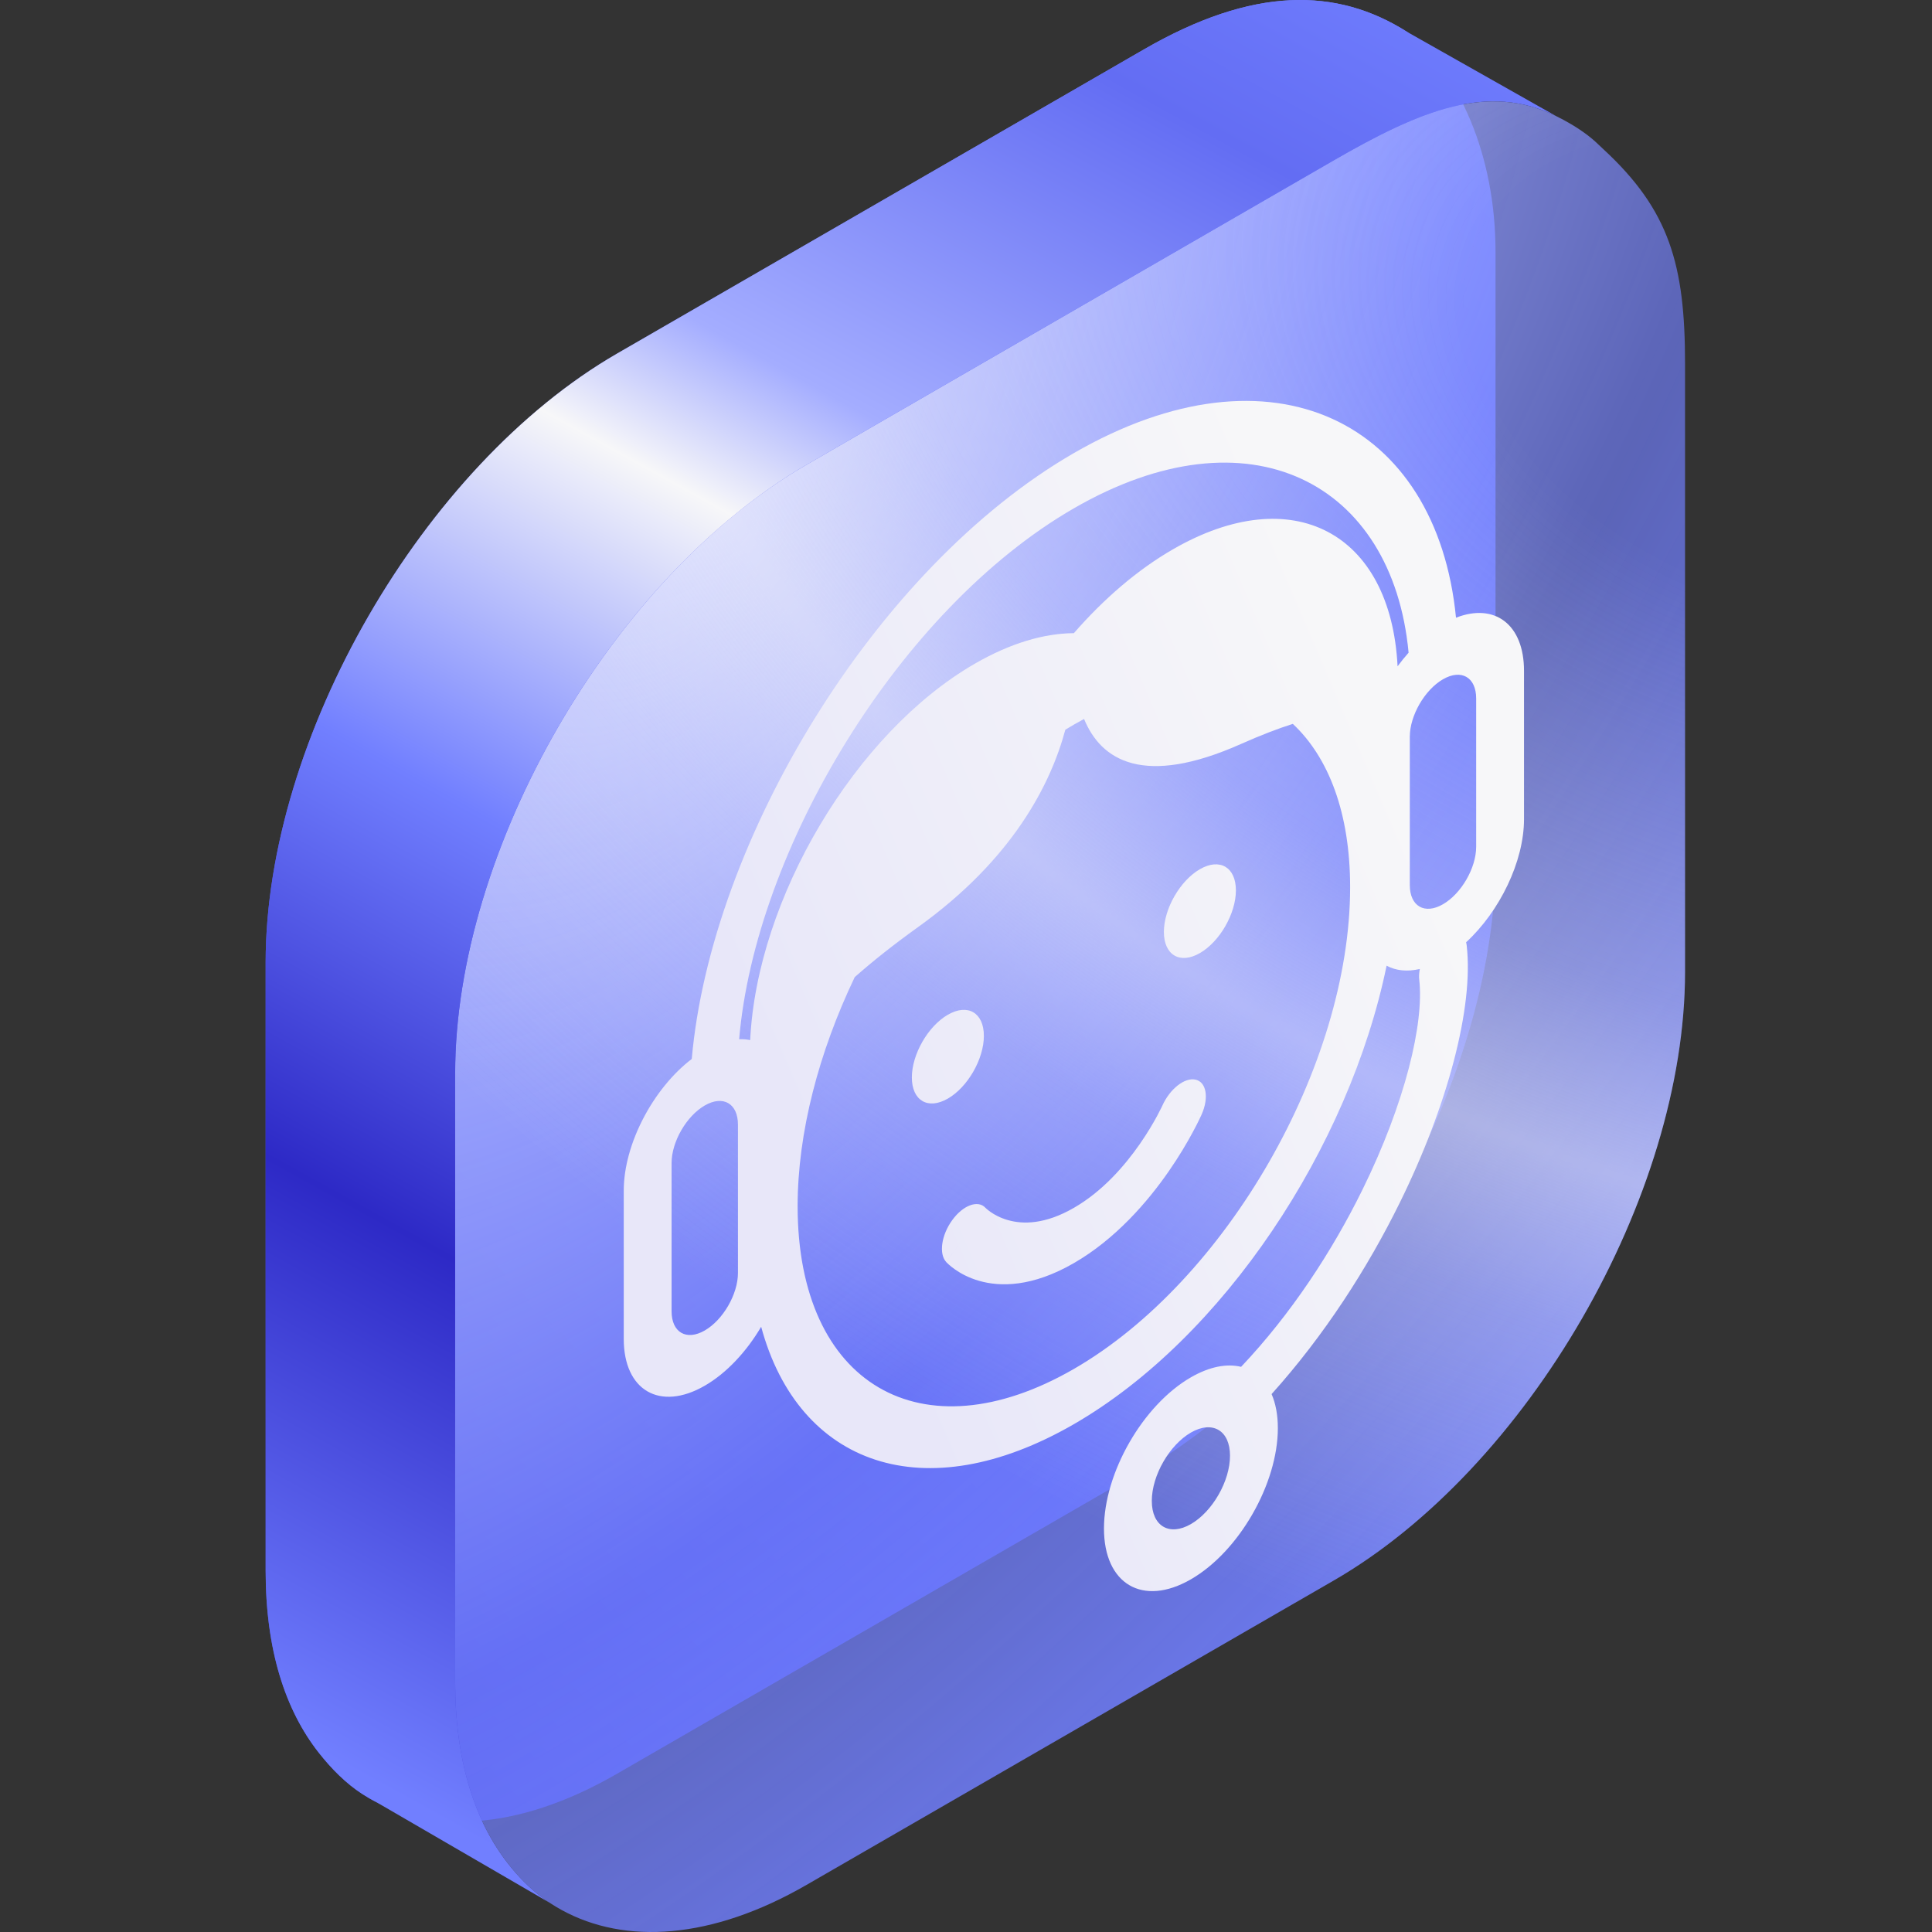
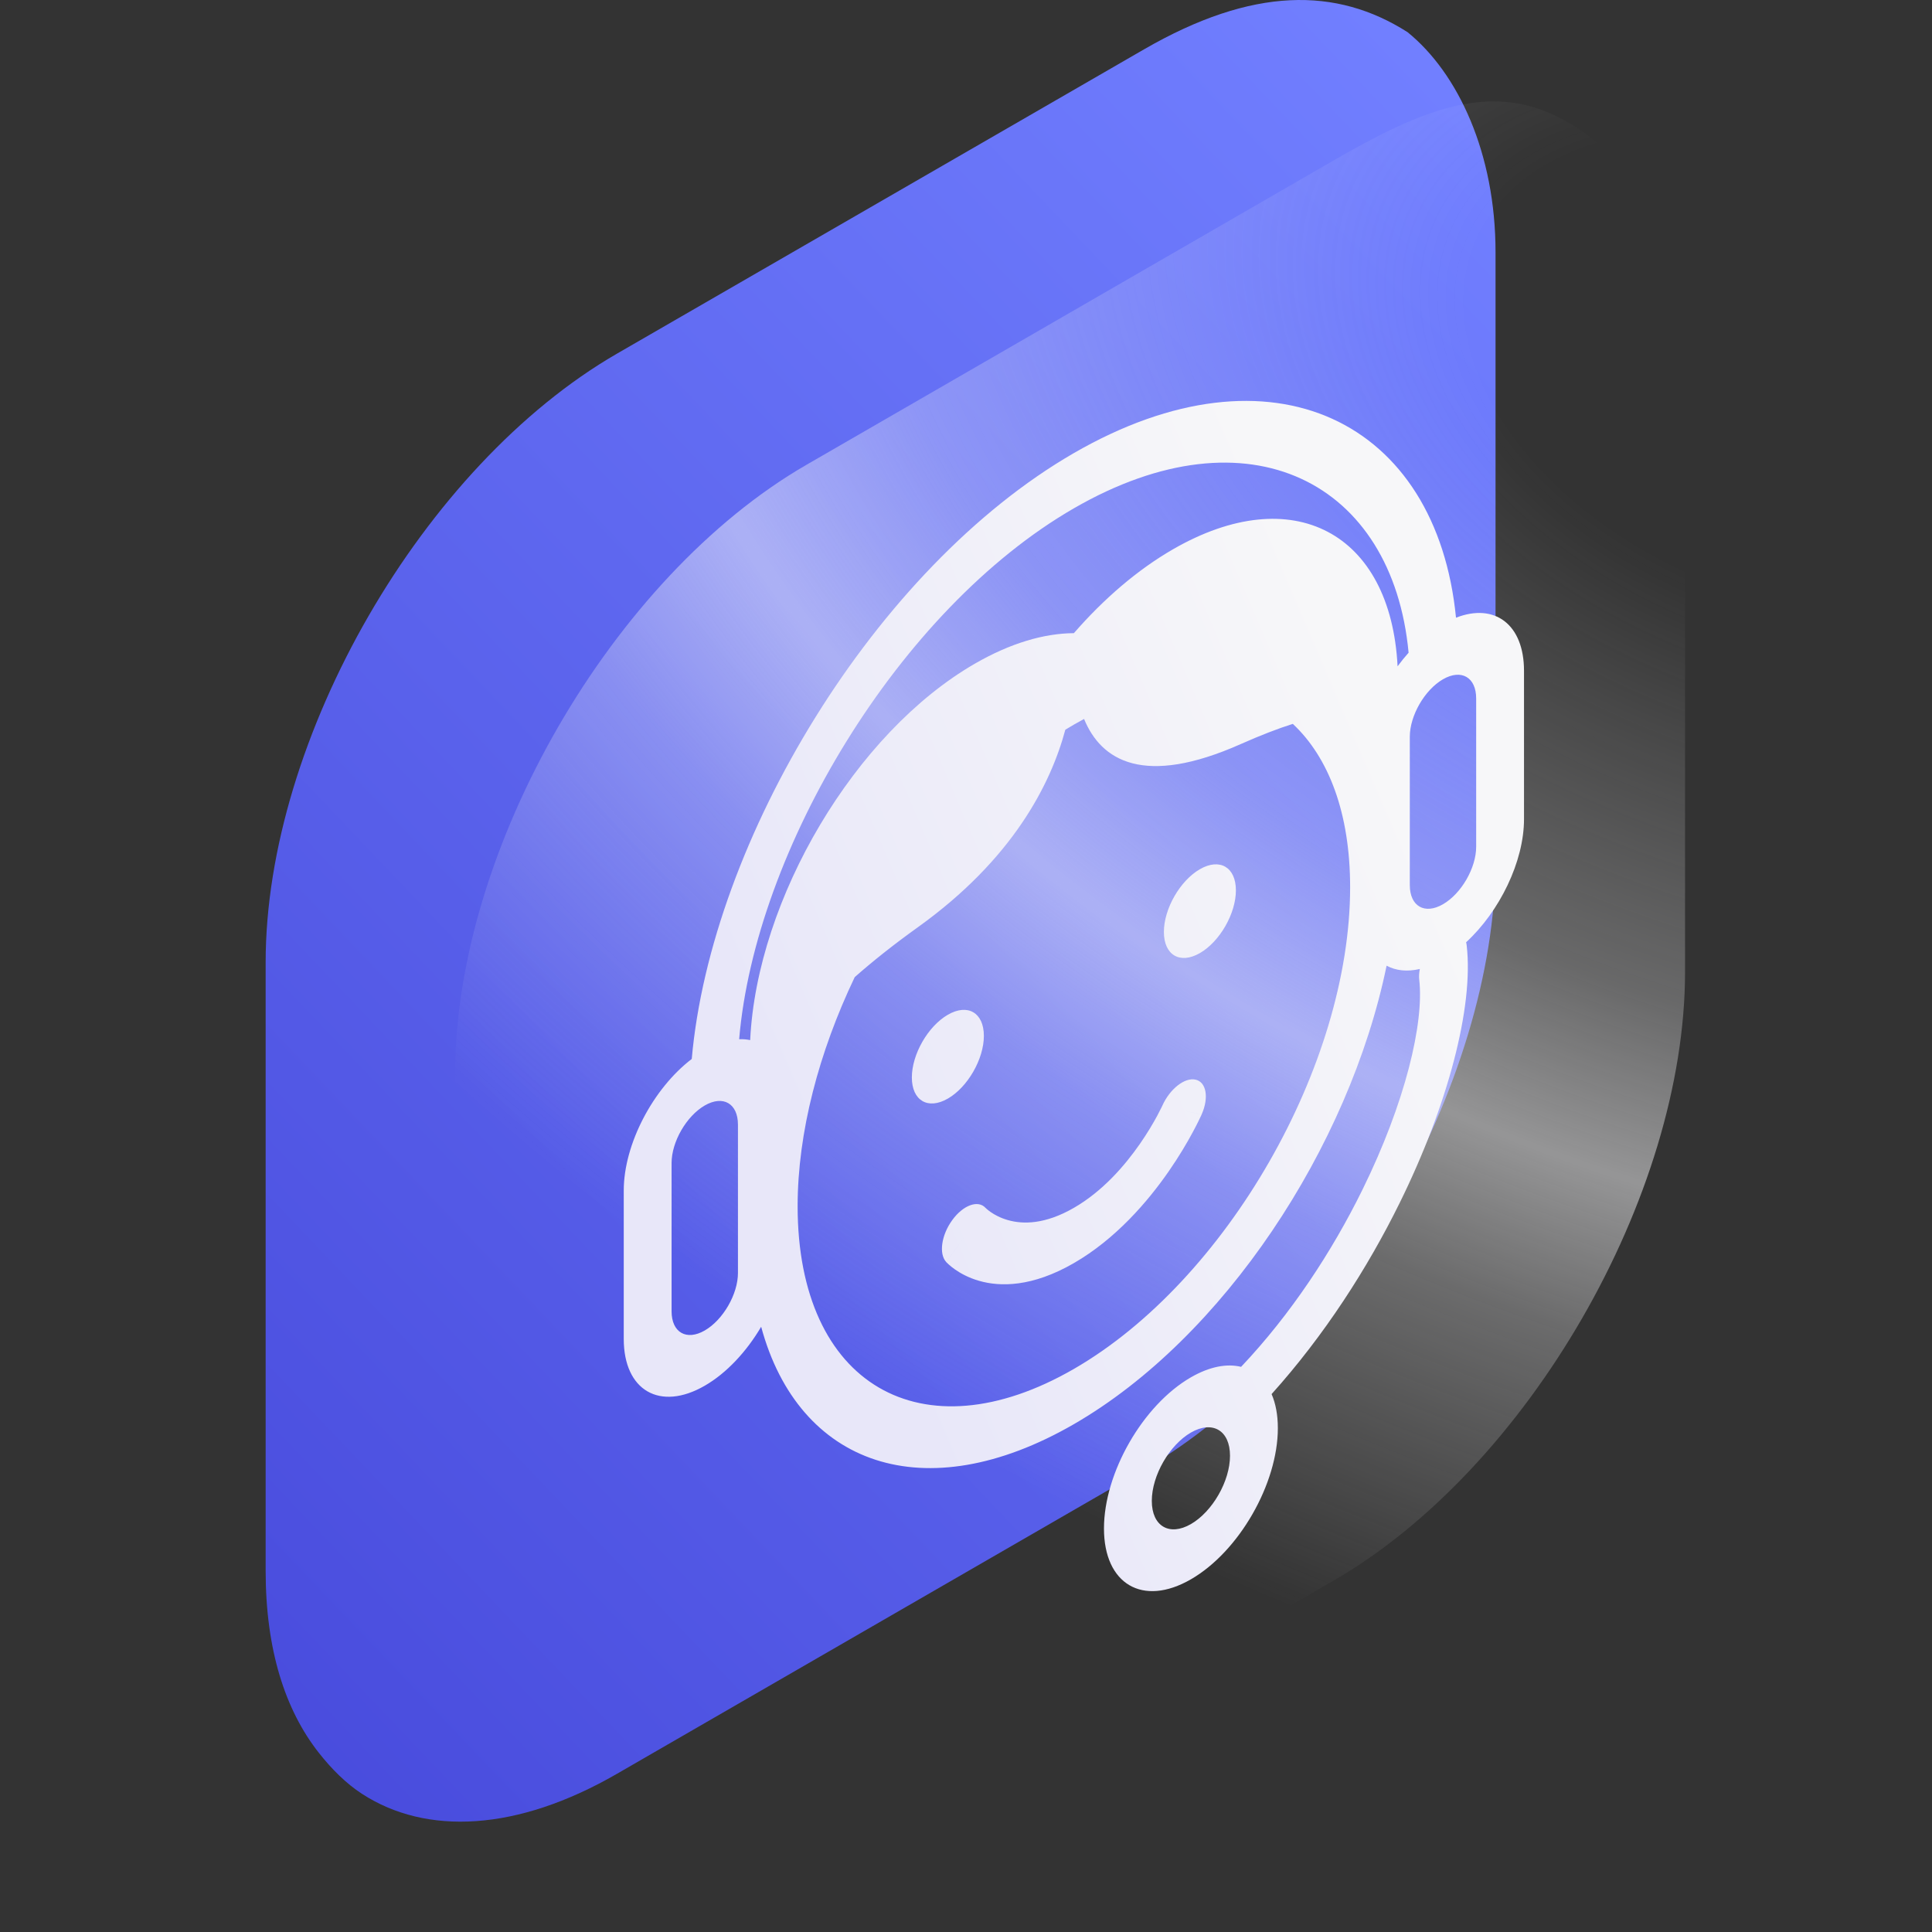
<svg xmlns="http://www.w3.org/2000/svg" width="80" height="80" viewBox="0 0 80 80" fill="none">
  <rect x="0" y="0" width="80" height="80" fill="#333333" stroke="none" />
  <path d="M61.927 10.442C61.927 6.358 60.382 3.032 58.283 1.331C55.344 -0.541 51.875 -0.556 47.376 2.041L25.551 14.642C17.515 19.282 11 30.565 11 39.844V65.046C11 68.312 11.807 70.808 13.203 72.581C13.722 73.24 14.323 73.847 14.994 74.282C17.645 76 21.395 75.847 25.551 73.447L47.376 60.846C55.412 56.206 61.927 44.923 61.927 35.644L61.927 10.442Z" fill="url(#paint0_linear_3067_22854)" />
-   <path d="M69.774 15.044C69.774 10.96 69.123 8.71 66.413 6.197C66.162 5.963 66.018 5.812 65.746 5.604C65.315 5.277 64.855 5.012 64.429 4.804C61.602 3.424 58.84 4.555 55.223 6.643L33.398 19.244C25.361 23.884 18.847 35.167 18.847 44.446V69.648C18.847 72.913 19.654 75.409 21.05 77.183C21.473 77.721 21.93 78.187 22.456 78.577C22.712 78.766 22.98 78.937 23.258 79.09C25.88 80.529 29.465 80.319 33.398 78.049L55.223 65.448C63.259 60.809 69.774 49.525 69.774 40.246L69.774 15.044Z" fill="url(#paint1_radial_3067_22854)" />
  <path d="M69.774 15.044C69.774 10.96 69.123 8.71 66.413 6.197C66.162 5.963 66.018 5.812 65.746 5.604C65.315 5.277 64.855 5.012 64.429 4.804C61.602 3.424 58.84 4.555 55.223 6.643L33.398 19.244C25.361 23.884 18.847 35.167 18.847 44.446V69.648C18.847 72.913 19.654 75.409 21.05 77.183C21.473 77.721 21.93 78.187 22.456 78.577C22.712 78.766 22.98 78.937 23.258 79.09C25.88 80.529 29.465 80.319 33.398 78.049L55.223 65.448C63.259 60.809 69.774 49.525 69.774 40.246L69.774 15.044Z" fill="url(#paint2_radial_3067_22854)" />
-   <path fill-rule="evenodd" clip-rule="evenodd" d="M64.429 4.804C61.602 3.424 58.84 4.555 55.223 6.643L33.398 19.244C25.361 23.884 18.847 35.167 18.847 44.446V69.648C18.847 72.913 19.654 75.409 21.049 77.183C21.473 77.721 21.93 78.187 22.456 78.577C22.556 78.65 22.657 78.722 22.761 78.79L15.607 74.636C15.396 74.529 15.192 74.411 14.994 74.282C14.323 73.847 13.722 73.24 13.203 72.581C11.807 70.808 11 68.312 11 65.046V39.844C11 30.565 17.515 19.282 25.55 14.642L47.376 2.041C51.875 -0.556 55.344 -0.541 58.283 1.331L58.283 1.332L58.283 1.33L64.429 4.804L64.429 4.804Z" fill="url(#paint3_linear_3067_22854)" />
  <path fill-rule="evenodd" clip-rule="evenodd" d="M58.327 27.027C57.667 19.979 51.733 16.853 44.467 21.048C37.201 25.243 31.267 35.222 30.607 43.031C30.766 43.026 30.919 43.038 31.063 43.068C31.346 37.207 35.403 30.347 40.367 27.481C41.838 26.632 43.23 26.225 44.467 26.218C45.704 24.797 47.096 23.596 48.567 22.747C53.531 19.881 57.588 22.057 57.871 27.59C58.015 27.394 58.168 27.206 58.327 27.027ZM60.29 25.578C59.492 17.451 52.694 14.011 44.467 18.761C36.24 23.511 29.442 34.801 28.644 43.849C27.047 45.069 25.828 47.372 25.828 49.299L25.828 55.442C25.828 57.581 27.33 58.449 29.183 57.379C30.091 56.855 30.914 55.963 31.518 54.939C33.07 60.676 38.279 62.544 44.467 58.972C50.655 55.399 55.864 47.515 57.416 39.987C57.799 40.194 58.269 40.246 58.793 40.123C58.761 40.279 58.752 40.431 58.768 40.571C58.972 42.361 58.191 45.659 56.412 49.272C55.155 51.825 53.453 54.42 51.391 56.598C50.805 56.454 50.089 56.584 49.313 57.032C47.317 58.184 45.713 60.992 45.713 63.292C45.713 65.593 47.317 66.548 49.313 65.396C51.309 64.244 52.913 61.436 52.913 59.136C52.913 58.585 52.821 58.112 52.654 57.726C54.834 55.303 56.627 52.512 57.963 49.799C59.943 45.78 61.026 41.708 60.733 39.154C60.728 39.106 60.719 39.06 60.708 39.018C62.095 37.742 63.106 35.675 63.106 33.919L63.106 27.777C63.106 25.849 61.887 24.954 60.29 25.578ZM44.467 27.718L44.406 27.753L44.467 27.718L44.477 27.712L44.477 27.713L44.467 27.718L44.467 27.718ZM44.889 29.771C44.749 29.846 44.608 29.924 44.467 30.005C44.349 30.074 44.23 30.144 44.113 30.216C43.509 32.466 41.94 35.574 38.013 38.39C36.976 39.133 36.112 39.825 35.392 40.461C33.91 43.564 33.028 46.889 33.028 49.949C33.028 57.335 38.165 60.323 44.467 56.685C50.769 53.046 55.906 44.126 55.906 36.741C55.906 33.674 55.02 31.365 53.533 29.974C52.924 30.167 52.213 30.439 51.383 30.808C47.354 32.6 45.594 31.488 44.889 29.771ZM40.74 42.893C40.74 43.852 40.072 45.015 39.249 45.49C38.425 45.966 37.758 45.574 37.758 44.615C37.758 43.656 38.425 42.493 39.249 42.018C40.072 41.542 40.74 41.934 40.74 42.893ZM49.685 39.465C50.509 38.99 51.176 37.827 51.176 36.868C51.176 35.909 50.509 35.517 49.685 35.992C48.862 36.468 48.194 37.631 48.194 38.59C48.194 39.549 48.862 39.941 49.685 39.465ZM40.806 50.013L40.807 50.013L40.811 50.018C40.817 50.024 40.829 50.036 40.847 50.051C40.882 50.083 40.939 50.13 41.017 50.185C41.174 50.295 41.414 50.43 41.73 50.52C42.362 50.702 43.278 50.701 44.468 50.014C45.657 49.328 46.572 48.271 47.205 47.36C47.521 46.904 47.761 46.492 47.918 46.201C47.996 46.056 48.053 45.942 48.088 45.87L48.1 45.846L48.11 45.825L48.124 45.796L48.129 45.785C48.44 45.09 49.054 44.606 49.503 44.705C49.953 44.803 50.067 45.45 49.756 46.15L48.941 45.971C49.756 46.15 49.756 46.15 49.756 46.151L49.755 46.152L49.754 46.154L49.751 46.161L49.744 46.177L49.732 46.203L49.721 46.225C49.703 46.264 49.679 46.316 49.648 46.379C49.587 46.505 49.499 46.679 49.386 46.888C49.161 47.306 48.829 47.876 48.392 48.506C47.517 49.767 46.195 51.304 44.468 52.302C42.74 53.299 41.418 53.288 40.544 53.037C40.106 52.912 39.774 52.725 39.549 52.568C39.435 52.489 39.348 52.416 39.287 52.361C39.256 52.334 39.231 52.31 39.214 52.292L39.202 52.281L39.191 52.27L39.184 52.262L39.181 52.259L39.18 52.257L39.179 52.257C39.179 52.257 39.179 52.256 39.994 51.136L39.179 52.256C38.868 51.916 38.981 51.138 39.432 50.52C39.88 49.903 40.495 49.677 40.806 50.013ZM49.313 59.319C48.427 59.831 47.694 61.093 47.694 62.149C47.694 63.204 48.427 63.62 49.313 63.109C50.2 62.597 50.932 61.335 50.932 60.279C50.932 59.223 50.2 58.807 49.313 59.319ZM30.557 52.711L30.557 46.569C30.557 45.692 29.942 45.337 29.183 45.775C28.424 46.214 27.809 47.279 27.809 48.156L27.809 54.298C27.809 55.175 28.424 55.53 29.183 55.092C29.942 54.653 30.557 53.588 30.557 52.711ZM61.125 28.921L61.125 35.063C61.125 35.94 60.51 37.005 59.751 37.443C58.992 37.882 58.377 37.526 58.377 36.65L58.377 30.507C58.377 29.631 58.992 28.565 59.751 28.127C60.51 27.689 61.125 28.044 61.125 28.921Z" fill="url(#paint4_linear_3067_22854)" />
  <defs>
    <linearGradient id="paint0_linear_3067_22854" x1="56.413" y1="1.31336e-06" x2="-44.061" y2="95.664" gradientUnits="userSpaceOnUse">
      <stop stop-color="#717FFF" />
      <stop offset="1" stop-color="#2D29C6" />
    </linearGradient>
    <radialGradient id="paint1_radial_3067_22854" cx="0" cy="0" r="1" gradientUnits="userSpaceOnUse" gradientTransform="translate(28.355 21.378) rotate(38.261) scale(66.022 134.06)">
      <stop stop-color="#CCD1FF" />
      <stop offset="0.478" stop-color="#717FFF" stop-opacity="0.65" />
      <stop offset="0.858" stop-color="#717FFF" />
    </radialGradient>
    <radialGradient id="paint2_radial_3067_22854" cx="0" cy="0" r="1" gradientUnits="userSpaceOnUse" gradientTransform="translate(73.782 14.964) rotate(23.174) scale(82.841 55.656)">
      <stop offset="0.165" stop-color="#F7F7F9" stop-opacity="0" />
      <stop offset="0.475" stop-color="#F7F7F9" stop-opacity="0.275" />
      <stop offset="0.61" stop-color="#F7F7F9" stop-opacity="0.5" />
      <stop offset="0.73" stop-color="#F7F7F9" stop-opacity="0.288" />
      <stop offset="1" stop-color="#F7F7F9" stop-opacity="0" />
    </radialGradient>
    <linearGradient id="paint3_linear_3067_22854" x1="112.676" y1="-11.304" x2="53.91" y2="95.026" gradientUnits="userSpaceOnUse">
      <stop offset="0.283" stop-color="#717FFF" />
      <stop offset="0.37" stop-color="#636DF3" />
      <stop offset="0.511" stop-color="#A4ADFF" />
      <stop offset="0.563" stop-color="#F7F7F9" />
      <stop offset="0.694" stop-color="#717FFF" />
      <stop offset="0.831" stop-color="#2D29C6" />
      <stop offset="1" stop-color="#717FFF" />
    </linearGradient>
    <linearGradient id="paint4_linear_3067_22854" x1="32.608" y1="69.321" x2="75.615" y2="50.916" gradientUnits="userSpaceOnUse">
      <stop offset="0.193" stop-color="#E8E7F9" />
      <stop offset="0.807" stop-color="#F7F7F9" />
    </linearGradient>
  </defs>
</svg>